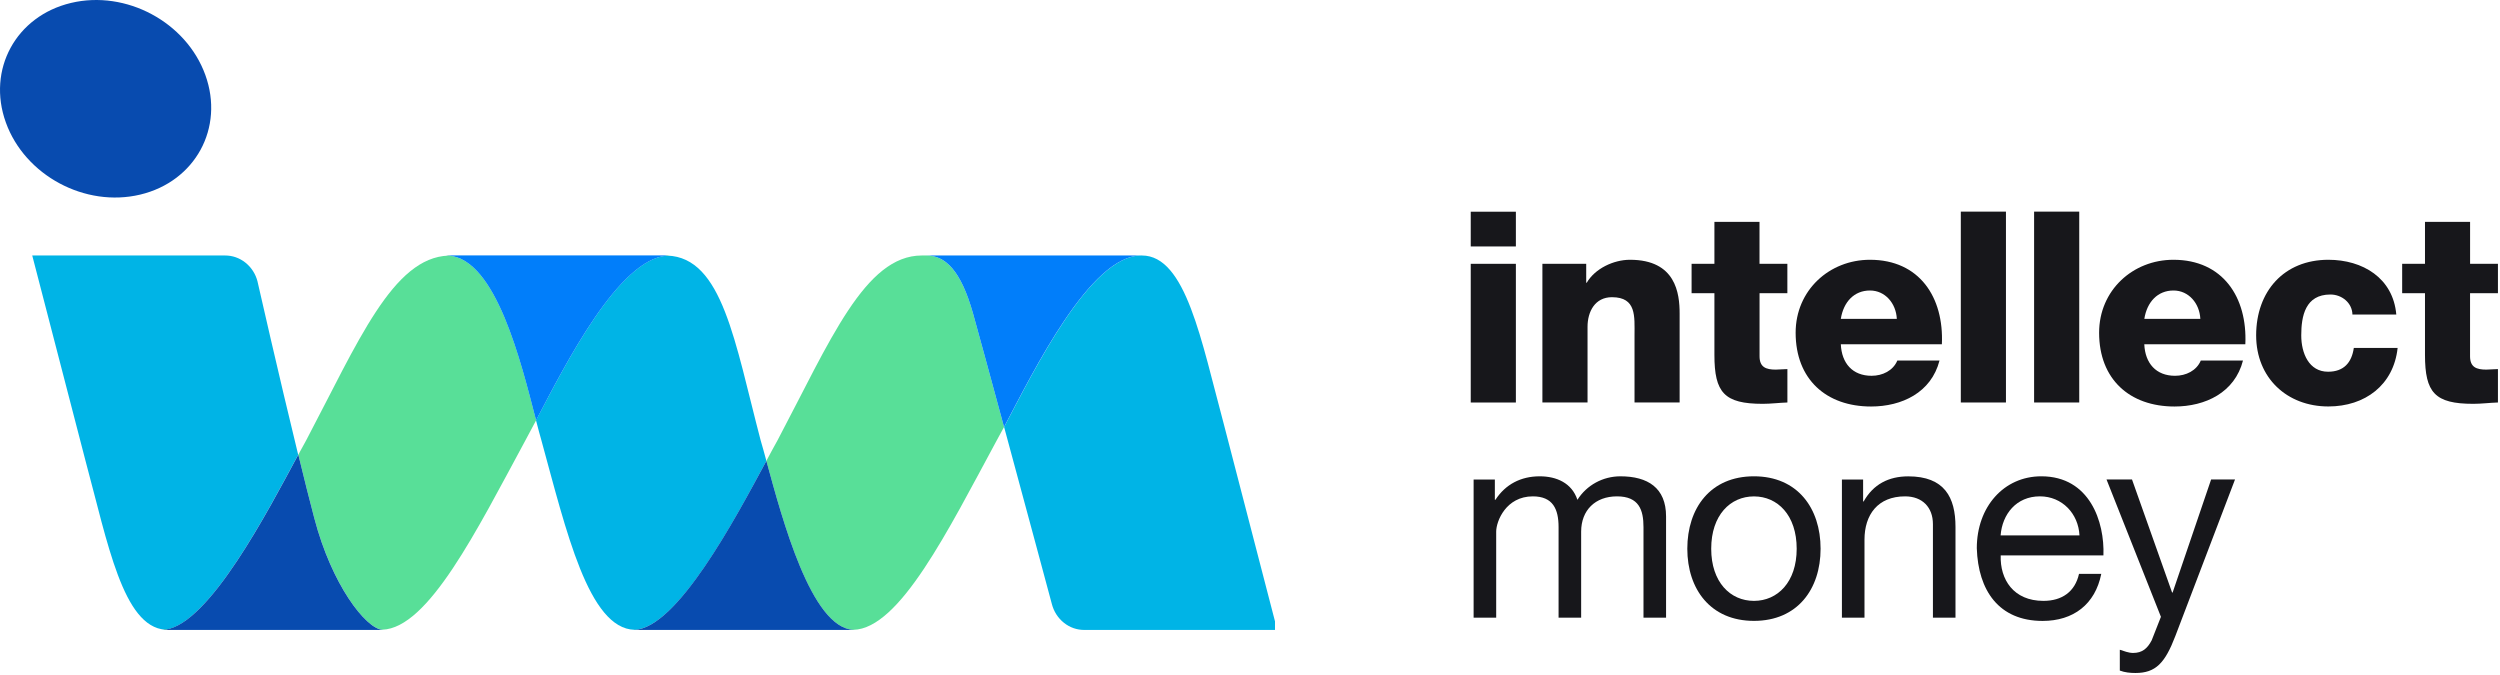
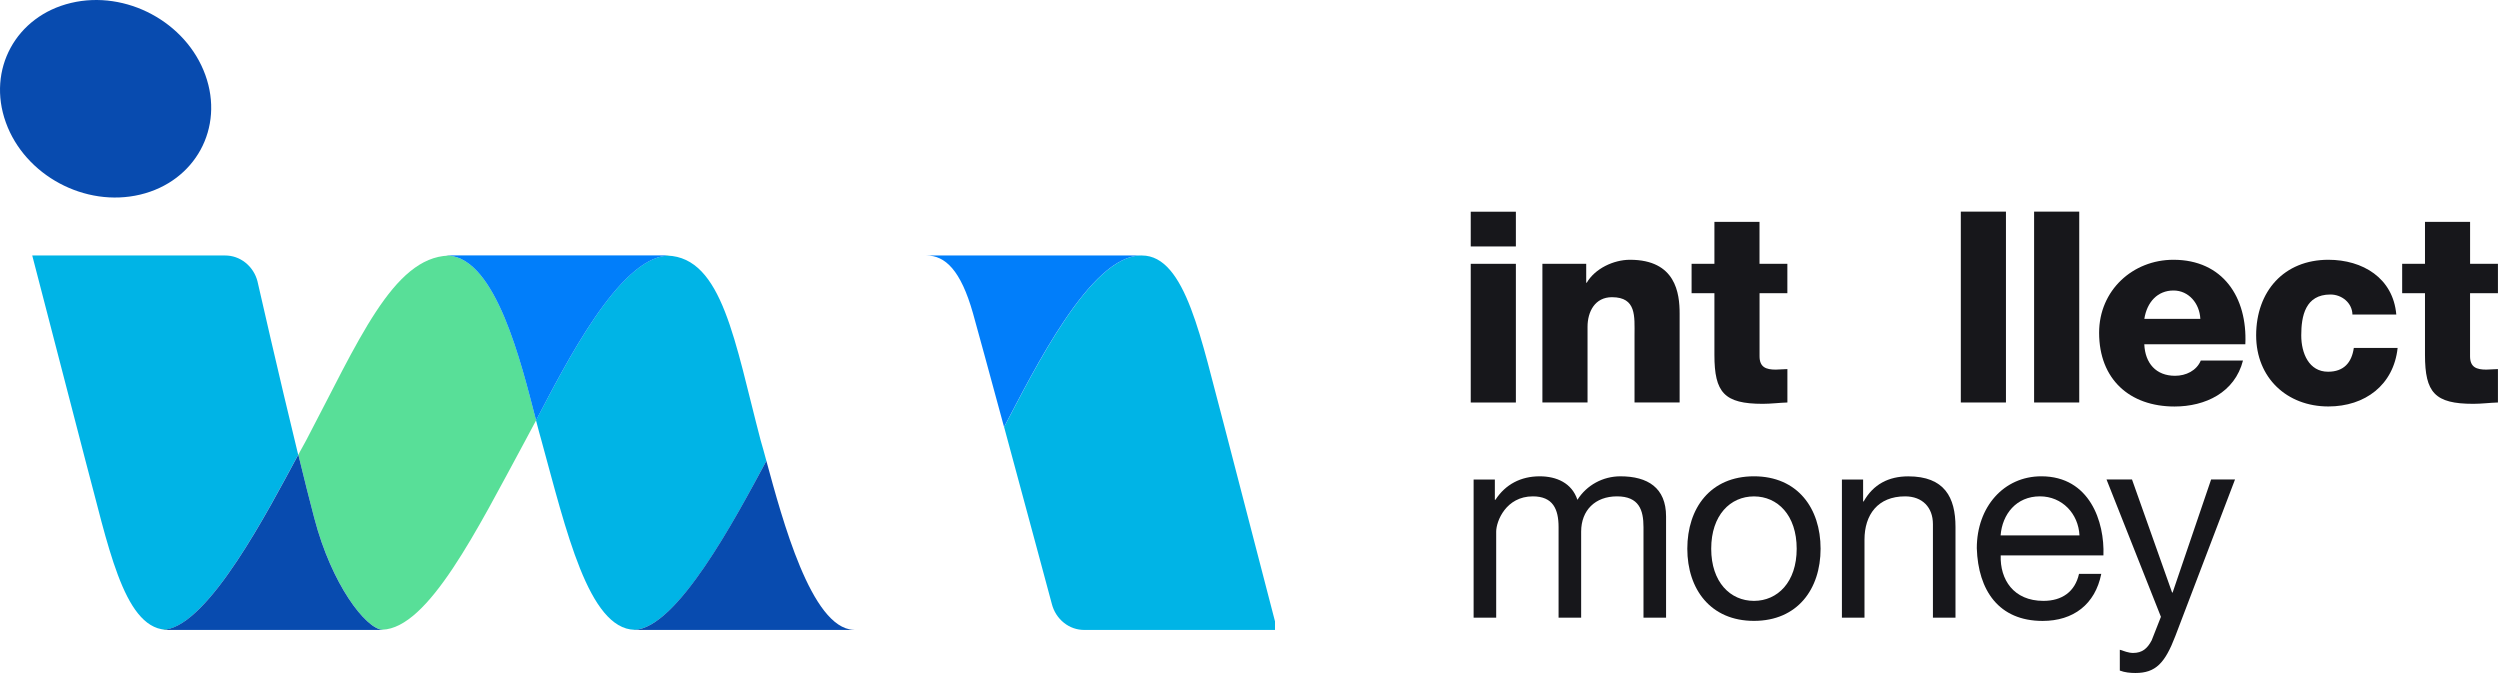
<svg xmlns="http://www.w3.org/2000/svg" width="200" height="54" viewBox="0 0 200 54" fill="none">
  <g clip-path="url(#clip0_504_499)">
    <path d="M23.855 36.381C22.292 29.978 20.596 22.496 20.596 22.496C20.446 21.924 20.119 21.398 19.634 21.011C19.148 20.623 18.582 20.439 18.008 20.439H2.579L6.845 36.88C8.62 43.448 9.839 50.119 13.213 50.377C16.745 49.925 21.444 40.847 23.855 36.381Z" fill="#00B4E6" />
    <path d="M11.217 15.568C15.624 14.516 17.956 10.236 16.428 6.001C14.9 1.766 10.086 -0.817 5.679 0.235C1.272 1.286 -1.059 5.567 0.469 9.802C1.996 14.037 6.81 16.62 11.217 15.568Z" fill="#084BAF" />
    <path d="M30.647 50.395C30.62 50.395 30.594 50.386 30.576 50.386C30.55 50.386 30.515 50.395 30.488 50.395C30.567 50.395 30.629 50.395 30.647 50.395Z" fill="url(#paint0_linear_504_499)" />
    <path d="M35.701 20.439C35.763 20.439 35.825 20.448 35.878 20.457C35.931 20.457 35.976 20.439 36.02 20.439H35.701Z" fill="url(#paint1_linear_504_499)" />
    <path d="M68.378 50.395C68.342 50.395 68.316 50.386 68.28 50.386C68.253 50.386 68.236 50.395 68.209 50.395C68.298 50.395 68.36 50.395 68.378 50.395Z" fill="url(#paint2_linear_504_499)" />
    <path d="M61.311 36.87C61.144 36.243 60.985 35.68 60.852 35.228C58.785 27.358 57.796 20.595 53.38 20.448C49.503 20.706 45.291 29.037 42.88 33.623C43.038 34.231 43.18 34.776 43.312 35.228C45.299 42.461 47.083 50.285 50.766 50.386C54.193 50.22 58.794 41.566 61.311 36.87Z" fill="#00B4E6" />
    <path d="M12.942 50.395C12.968 50.395 13.127 50.395 13.401 50.395C13.33 50.395 13.277 50.377 13.207 50.368C13.127 50.386 13.039 50.395 12.942 50.395Z" fill="url(#paint3_linear_504_499)" />
    <path d="M53.567 20.439H53.239C53.292 20.439 53.327 20.448 53.38 20.457C53.443 20.448 53.505 20.439 53.567 20.439Z" fill="url(#paint4_linear_504_499)" />
    <path d="M35.886 20.448C31.426 20.595 28.644 27.358 24.493 35.228C24.308 35.56 24.096 35.947 23.866 36.372C24.317 38.226 24.758 39.998 25.147 41.465C26.551 46.779 29.245 50.266 30.578 50.377C34.27 50.257 38.13 42.443 42.033 35.228C42.281 34.776 42.572 34.231 42.89 33.623C41.698 29.037 39.693 20.706 35.886 20.448Z" fill="#58DF98" />
-     <path d="M74.106 20.439H73.744C69.196 20.439 66.405 27.275 62.201 35.228C61.945 35.68 61.645 36.243 61.309 36.87C62.59 41.557 64.886 50.22 68.269 50.386C71.969 50.294 75.829 42.461 79.741 35.228C79.918 34.914 80.112 34.554 80.324 34.158C79.185 29.969 78.16 26.187 77.842 25.07C76.862 21.61 75.608 20.439 74.106 20.439Z" fill="#58DF98" />
    <path d="M50.669 50.395C50.678 50.395 50.749 50.395 50.837 50.395C50.811 50.395 50.793 50.386 50.775 50.386C50.731 50.386 50.704 50.395 50.669 50.395Z" fill="url(#paint5_linear_504_499)" />
    <path d="M97.912 33.955C96.102 27.257 94.874 20.439 91.35 20.439C91.35 20.439 91.333 20.439 91.297 20.439C87.217 20.439 82.722 29.655 80.328 34.158C82.112 40.736 84.153 48.338 84.153 48.338C84.303 48.91 84.629 49.436 85.115 49.824C85.601 50.211 86.166 50.395 86.74 50.395H102.178L97.912 33.955Z" fill="#00B4E6" />
    <path d="M91.292 20.439H74.106C75.616 20.439 76.861 21.61 77.841 25.07C78.159 26.187 79.184 29.969 80.323 34.158C82.708 29.655 87.212 20.439 91.292 20.439Z" fill="#017EFA" />
    <path d="M61.31 36.87C58.785 41.557 54.183 50.221 50.765 50.387C50.792 50.387 50.809 50.396 50.827 50.396C50.827 50.396 66.46 50.396 68.199 50.396C68.226 50.396 68.243 50.387 68.27 50.387C64.896 50.221 62.591 41.567 61.31 36.87Z" fill="#084BAF" />
    <path d="M53.387 20.449C53.334 20.449 53.299 20.43 53.246 20.43H36.024C35.971 20.43 35.927 20.44 35.883 20.449C39.689 20.707 41.694 29.038 42.886 33.624C45.288 29.038 49.51 20.707 53.387 20.449Z" fill="#017EFA" />
    <path d="M25.146 41.465C24.757 39.998 24.316 38.236 23.865 36.373C21.454 40.847 16.747 49.916 13.223 50.368C13.285 50.368 13.346 50.396 13.417 50.396C13.417 50.396 28.793 50.396 30.498 50.396C30.524 50.396 30.56 50.387 30.586 50.387C29.244 50.267 26.541 46.779 25.146 41.465Z" fill="#084BAF" />
  </g>
  <path d="M121.27 19.716H117.659V16.937H121.27V19.716ZM117.659 21.105H121.27V32.201H117.659V21.105Z" fill="#17171B" />
  <path d="M123.392 21.104H126.897V22.621H126.938C127.597 21.487 129.084 20.782 130.398 20.782C134.071 20.782 134.37 23.475 134.37 25.079V32.199H130.762V26.831C130.762 25.314 130.93 23.776 128.957 23.776C127.597 23.776 127.003 24.93 127.003 26.147V32.199H123.392V21.104V21.104Z" fill="#17171B" />
  <path d="M142.992 23.454H140.764V28.501C140.764 29.375 141.276 29.569 142.058 29.569C142.357 29.569 142.676 29.527 142.992 29.527V32.199C142.333 32.22 141.677 32.306 141.018 32.306C137.939 32.306 137.153 31.408 137.153 28.393V23.454H135.327V21.103H137.153V17.747H140.761V21.103H142.989V23.454H142.992Z" fill="#17171B" />
-   <path d="M147.266 27.54C147.331 29.057 148.2 30.063 149.727 30.063C150.599 30.063 151.447 29.655 151.787 28.843H155.161C154.502 31.408 152.147 32.521 149.683 32.521C146.095 32.521 143.651 30.34 143.651 26.62C143.651 23.219 146.349 20.782 149.597 20.782C153.548 20.782 155.522 23.776 155.35 27.54H147.266V27.54ZM151.746 25.507C151.684 24.266 150.812 23.24 149.6 23.24C148.327 23.24 147.479 24.159 147.266 25.507H151.746Z" fill="#17171B" />
  <path d="M156.865 16.93H160.476V32.199H156.865V16.93V16.93Z" fill="#17171B" />
  <path d="M162.728 16.93H166.339V32.199H162.728V16.93Z" fill="#17171B" />
  <path d="M171.543 27.54C171.609 29.057 172.477 30.063 174.005 30.063C174.877 30.063 175.724 29.655 176.064 28.843H179.439C178.78 31.408 176.425 32.521 173.96 32.521C170.373 32.521 167.929 30.34 167.929 26.62C167.929 23.219 170.627 20.782 173.874 20.782C177.822 20.782 179.799 23.776 179.627 27.54H171.543V27.54ZM176.027 25.507C175.965 24.266 175.093 23.24 173.881 23.24C172.608 23.24 171.76 24.159 171.547 25.507H176.027Z" fill="#17171B" />
  <path d="M188.195 25.165C188.175 24.225 187.344 23.561 186.434 23.561C184.419 23.561 184.1 25.293 184.1 26.831C184.1 28.266 184.718 29.738 186.246 29.738C187.499 29.738 188.137 29.012 188.305 27.834H191.81C191.491 30.806 189.198 32.517 186.27 32.517C182.957 32.517 180.492 30.229 180.492 26.831C180.492 23.305 182.72 20.782 186.27 20.782C189.009 20.782 191.45 22.237 191.704 25.165H188.195V25.165Z" fill="#17171B" />
  <path d="M199.831 23.454H197.604V28.501C197.604 29.375 198.115 29.569 198.901 29.569C199.2 29.569 199.516 29.527 199.835 29.527V32.199C199.176 32.22 198.52 32.306 197.861 32.306C194.782 32.306 193.999 31.408 193.999 28.393V23.454H192.173V21.103H193.999V17.747H197.607V21.103H199.835V23.454H199.831Z" fill="#17171B" />
  <path d="M117.889 38.36H119.588V39.985H119.633C120.44 38.744 121.672 38.105 123.179 38.105C124.518 38.105 125.747 38.637 126.193 39.985C126.934 38.81 128.232 38.105 129.632 38.105C131.819 38.105 133.285 39.024 133.285 41.312V49.415H131.479V42.166C131.479 40.797 131.119 39.709 129.358 39.709C127.617 39.709 126.492 40.822 126.492 42.533V49.415H124.686V42.166C124.686 40.735 124.24 39.709 122.626 39.709C120.481 39.709 119.695 41.696 119.695 42.533V49.415H117.889V38.36V38.36Z" fill="#17171B" />
  <path d="M140.316 38.104C143.797 38.104 145.647 40.648 145.647 43.898C145.647 47.126 143.8 49.67 140.316 49.67C136.835 49.67 134.985 47.126 134.985 43.898C134.985 40.648 136.832 38.104 140.316 38.104ZM140.316 48.07C142.204 48.07 143.735 46.573 143.735 43.901C143.735 41.208 142.204 39.712 140.316 39.712C138.428 39.712 136.897 41.208 136.897 43.901C136.897 46.573 138.425 48.07 140.316 48.07Z" fill="#17171B" />
  <path d="M147.349 38.361H149.049V40.117H149.093C149.859 38.748 151.088 38.108 152.66 38.108C155.55 38.108 156.439 39.778 156.439 42.149V49.415H154.634V41.931C154.634 40.583 153.786 39.709 152.406 39.709C150.219 39.709 149.159 41.185 149.159 43.172V49.415H147.353V38.361H147.349Z" fill="#17171B" />
  <path d="M168.102 45.909C167.615 48.346 165.871 49.674 163.41 49.674C159.905 49.674 158.25 47.237 158.144 43.856C158.144 40.545 160.31 38.104 163.303 38.104C167.189 38.104 168.377 41.761 168.274 44.433H160.056C159.994 46.355 161.075 48.07 163.475 48.07C164.961 48.07 166.001 47.34 166.321 45.909H168.102V45.909ZM166.358 42.83C166.273 41.098 164.979 39.708 163.193 39.708C161.302 39.708 160.18 41.139 160.049 42.83H166.358Z" fill="#17171B" />
  <path d="M174.024 50.891C173.197 53.051 172.452 53.839 170.838 53.839C170.413 53.839 169.991 53.798 169.585 53.646V51.98C169.925 52.087 170.286 52.236 170.646 52.236C171.388 52.236 171.793 51.873 172.133 51.23L172.874 49.346L168.521 38.357H170.56L173.767 47.4H173.811L176.89 38.357H178.802L174.024 50.891Z" fill="#17171B" />
  <defs>
    <linearGradient id="paint0_linear_504_499" x1="30.565" y1="48.918" x2="30.565" y2="7.909" gradientUnits="userSpaceOnUse">
      <stop offset="0.091" stop-color="#80C8FF" />
      <stop offset="0.685" stop-color="#0085D0" />
      <stop offset="1" stop-color="#0E59C0" />
    </linearGradient>
    <linearGradient id="paint1_linear_504_499" x1="35.796" y1="20.705" x2="35.796" y2="49.516" gradientUnits="userSpaceOnUse">
      <stop stop-color="#1A39A9" />
      <stop offset="0.315" stop-color="#0085D0" />
      <stop offset="0.909" stop-color="#80C8FF" />
    </linearGradient>
    <linearGradient id="paint2_linear_504_499" x1="68.294" y1="50.387" x2="68.294" y2="50.396" gradientUnits="userSpaceOnUse">
      <stop stop-color="#1A39A9" />
      <stop offset="0.315" stop-color="#0085D0" />
      <stop offset="0.909" stop-color="#80C8FF" />
    </linearGradient>
    <linearGradient id="paint3_linear_504_499" x1="13.177" y1="51.99" x2="13.177" y2="21.03" gradientUnits="userSpaceOnUse">
      <stop stop-color="#1E7B2B" />
      <stop offset="0.225" stop-color="#7FC30A" />
      <stop offset="0.702" stop-color="#DCEC3B" />
      <stop offset="1" stop-color="#66BA14" />
    </linearGradient>
    <linearGradient id="paint4_linear_504_499" x1="53.406" y1="20.452" x2="53.406" y2="20.438" gradientUnits="userSpaceOnUse">
      <stop stop-color="#1E7B2B" />
      <stop offset="0.225" stop-color="#7FC30A" />
      <stop offset="0.702" stop-color="#DCEC3B" />
      <stop offset="1" stop-color="#66BA14" />
    </linearGradient>
    <linearGradient id="paint5_linear_504_499" x1="50.75" y1="51.963" x2="50.75" y2="21.505" gradientUnits="userSpaceOnUse">
      <stop stop-color="#1E7B2B" />
      <stop offset="0.225" stop-color="#7FC30A" />
      <stop offset="0.702" stop-color="#DCEC3B" />
      <stop offset="1" stop-color="#66BA14" />
    </linearGradient>
    <clipPath id="clip0_504_499">
      <rect width="102" height="51" fill="white" />
    </clipPath>
  </defs>
</svg>